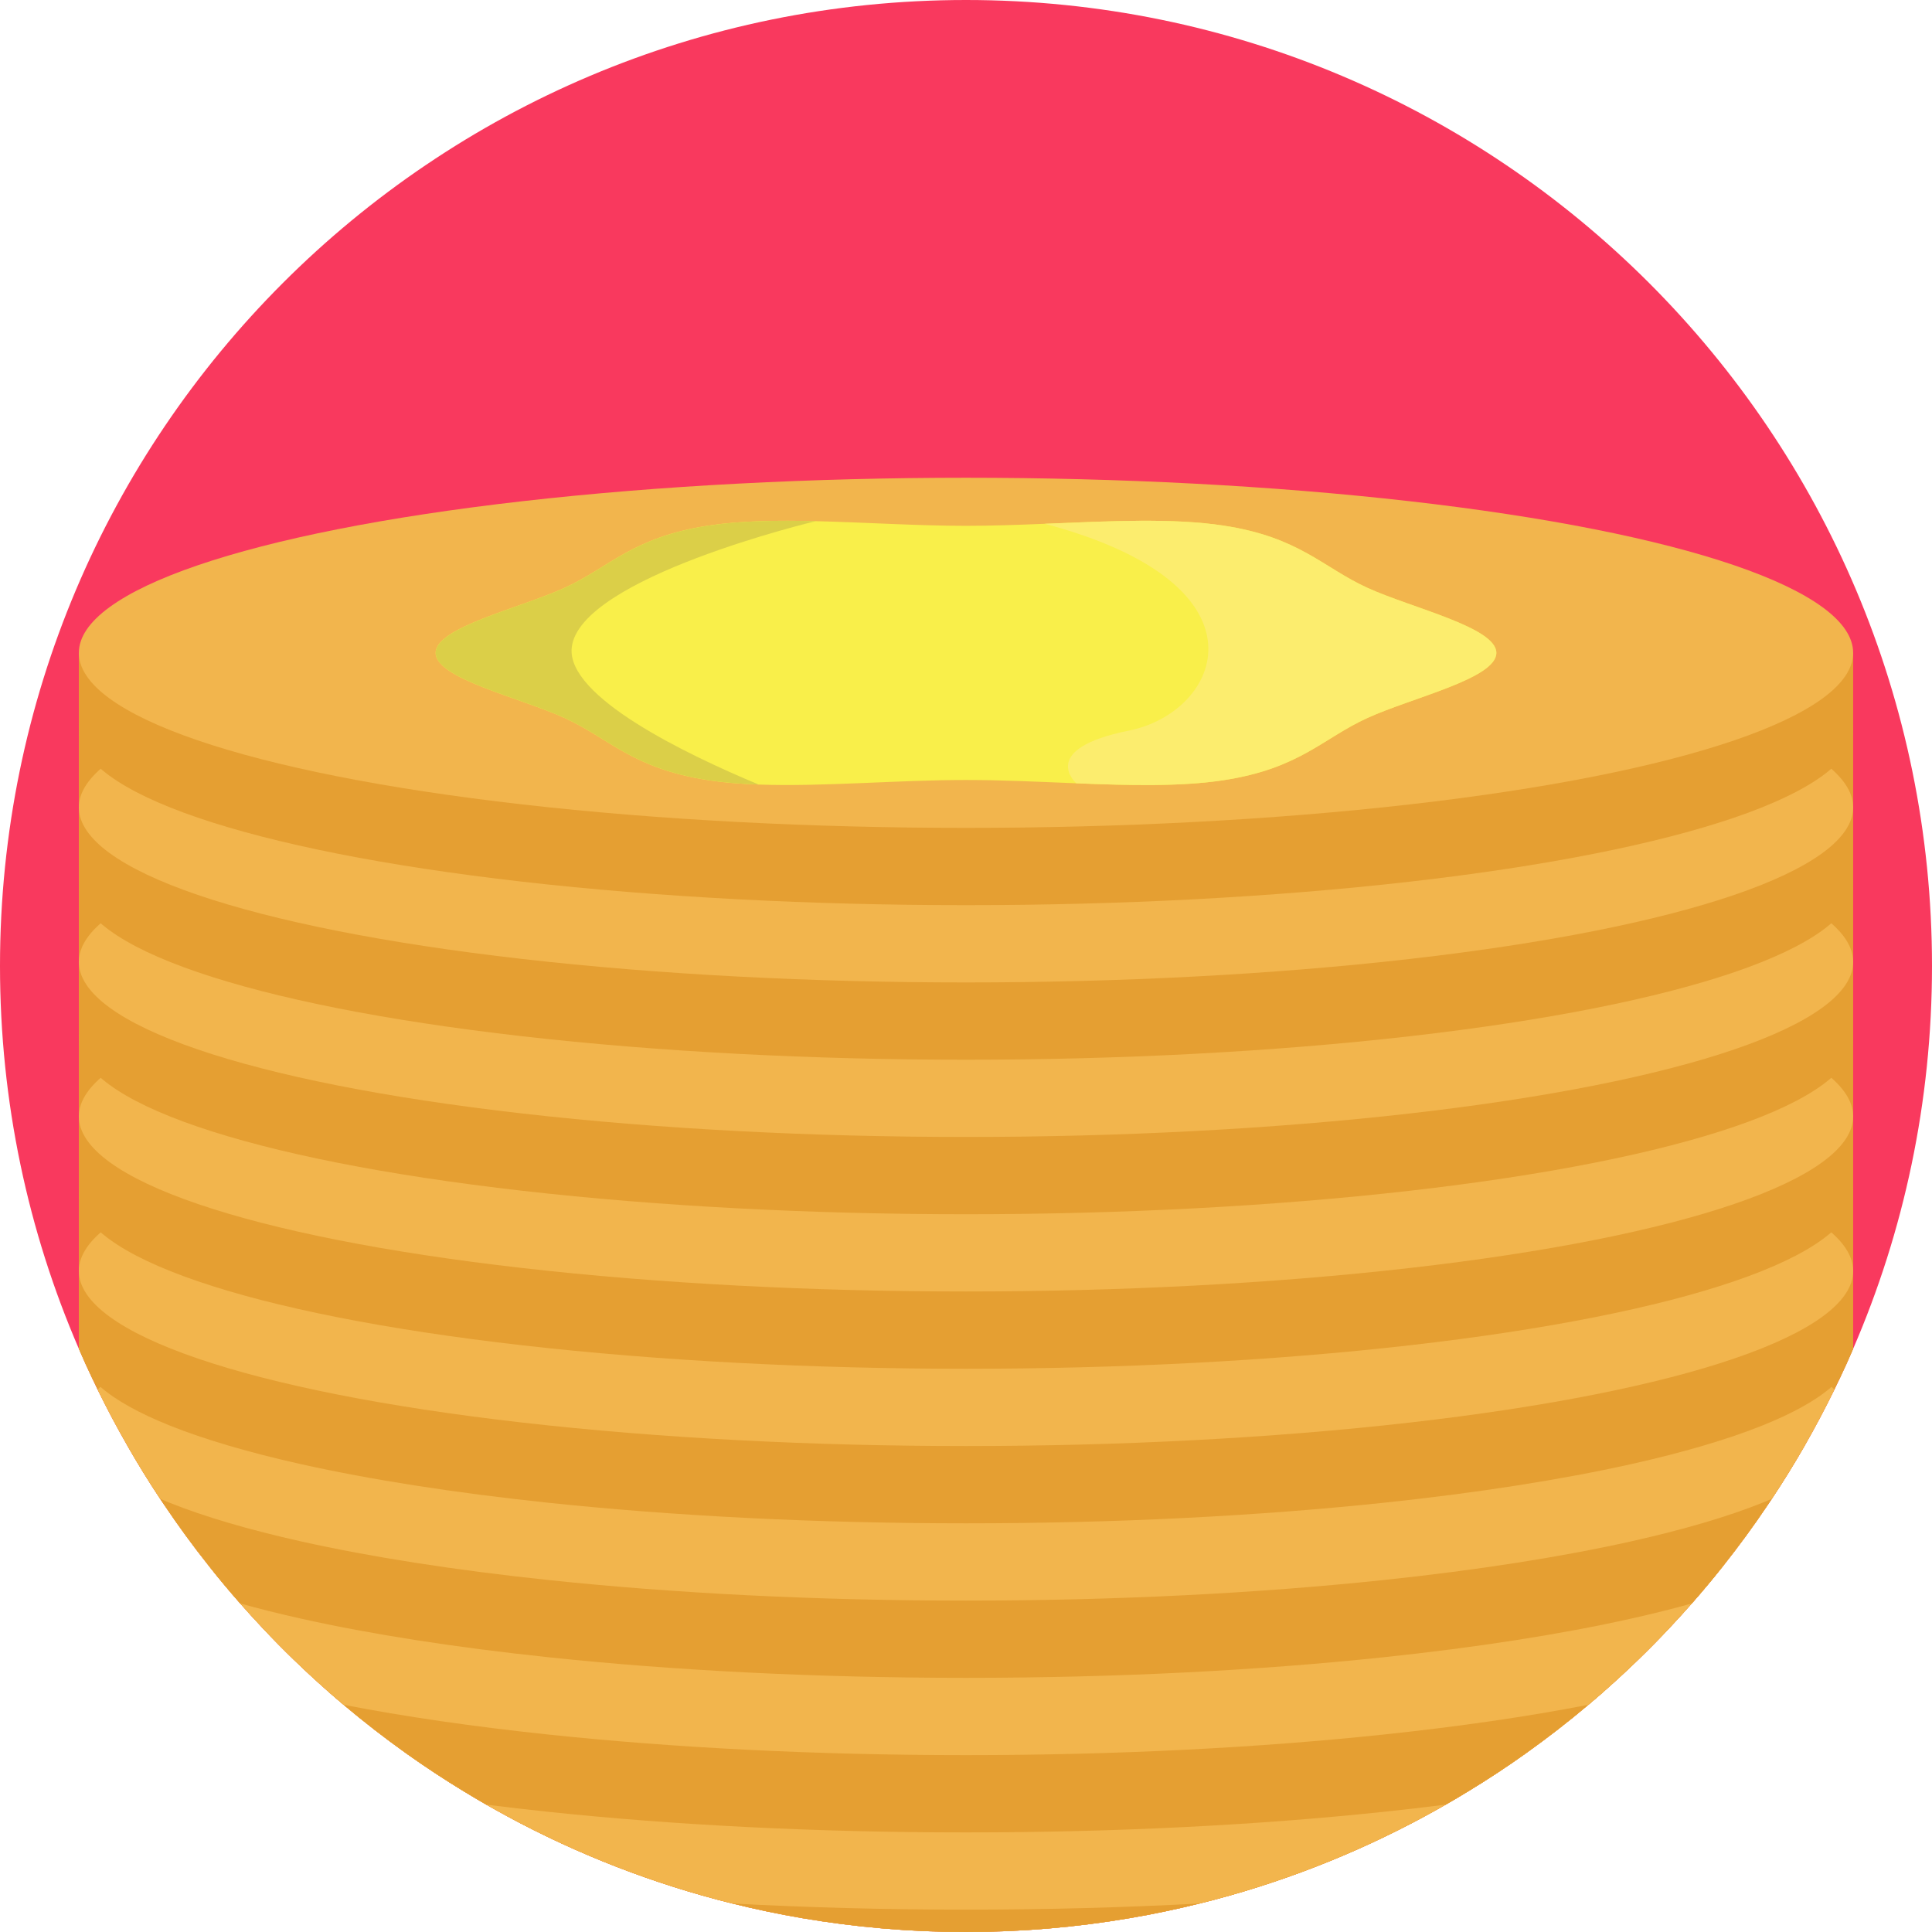
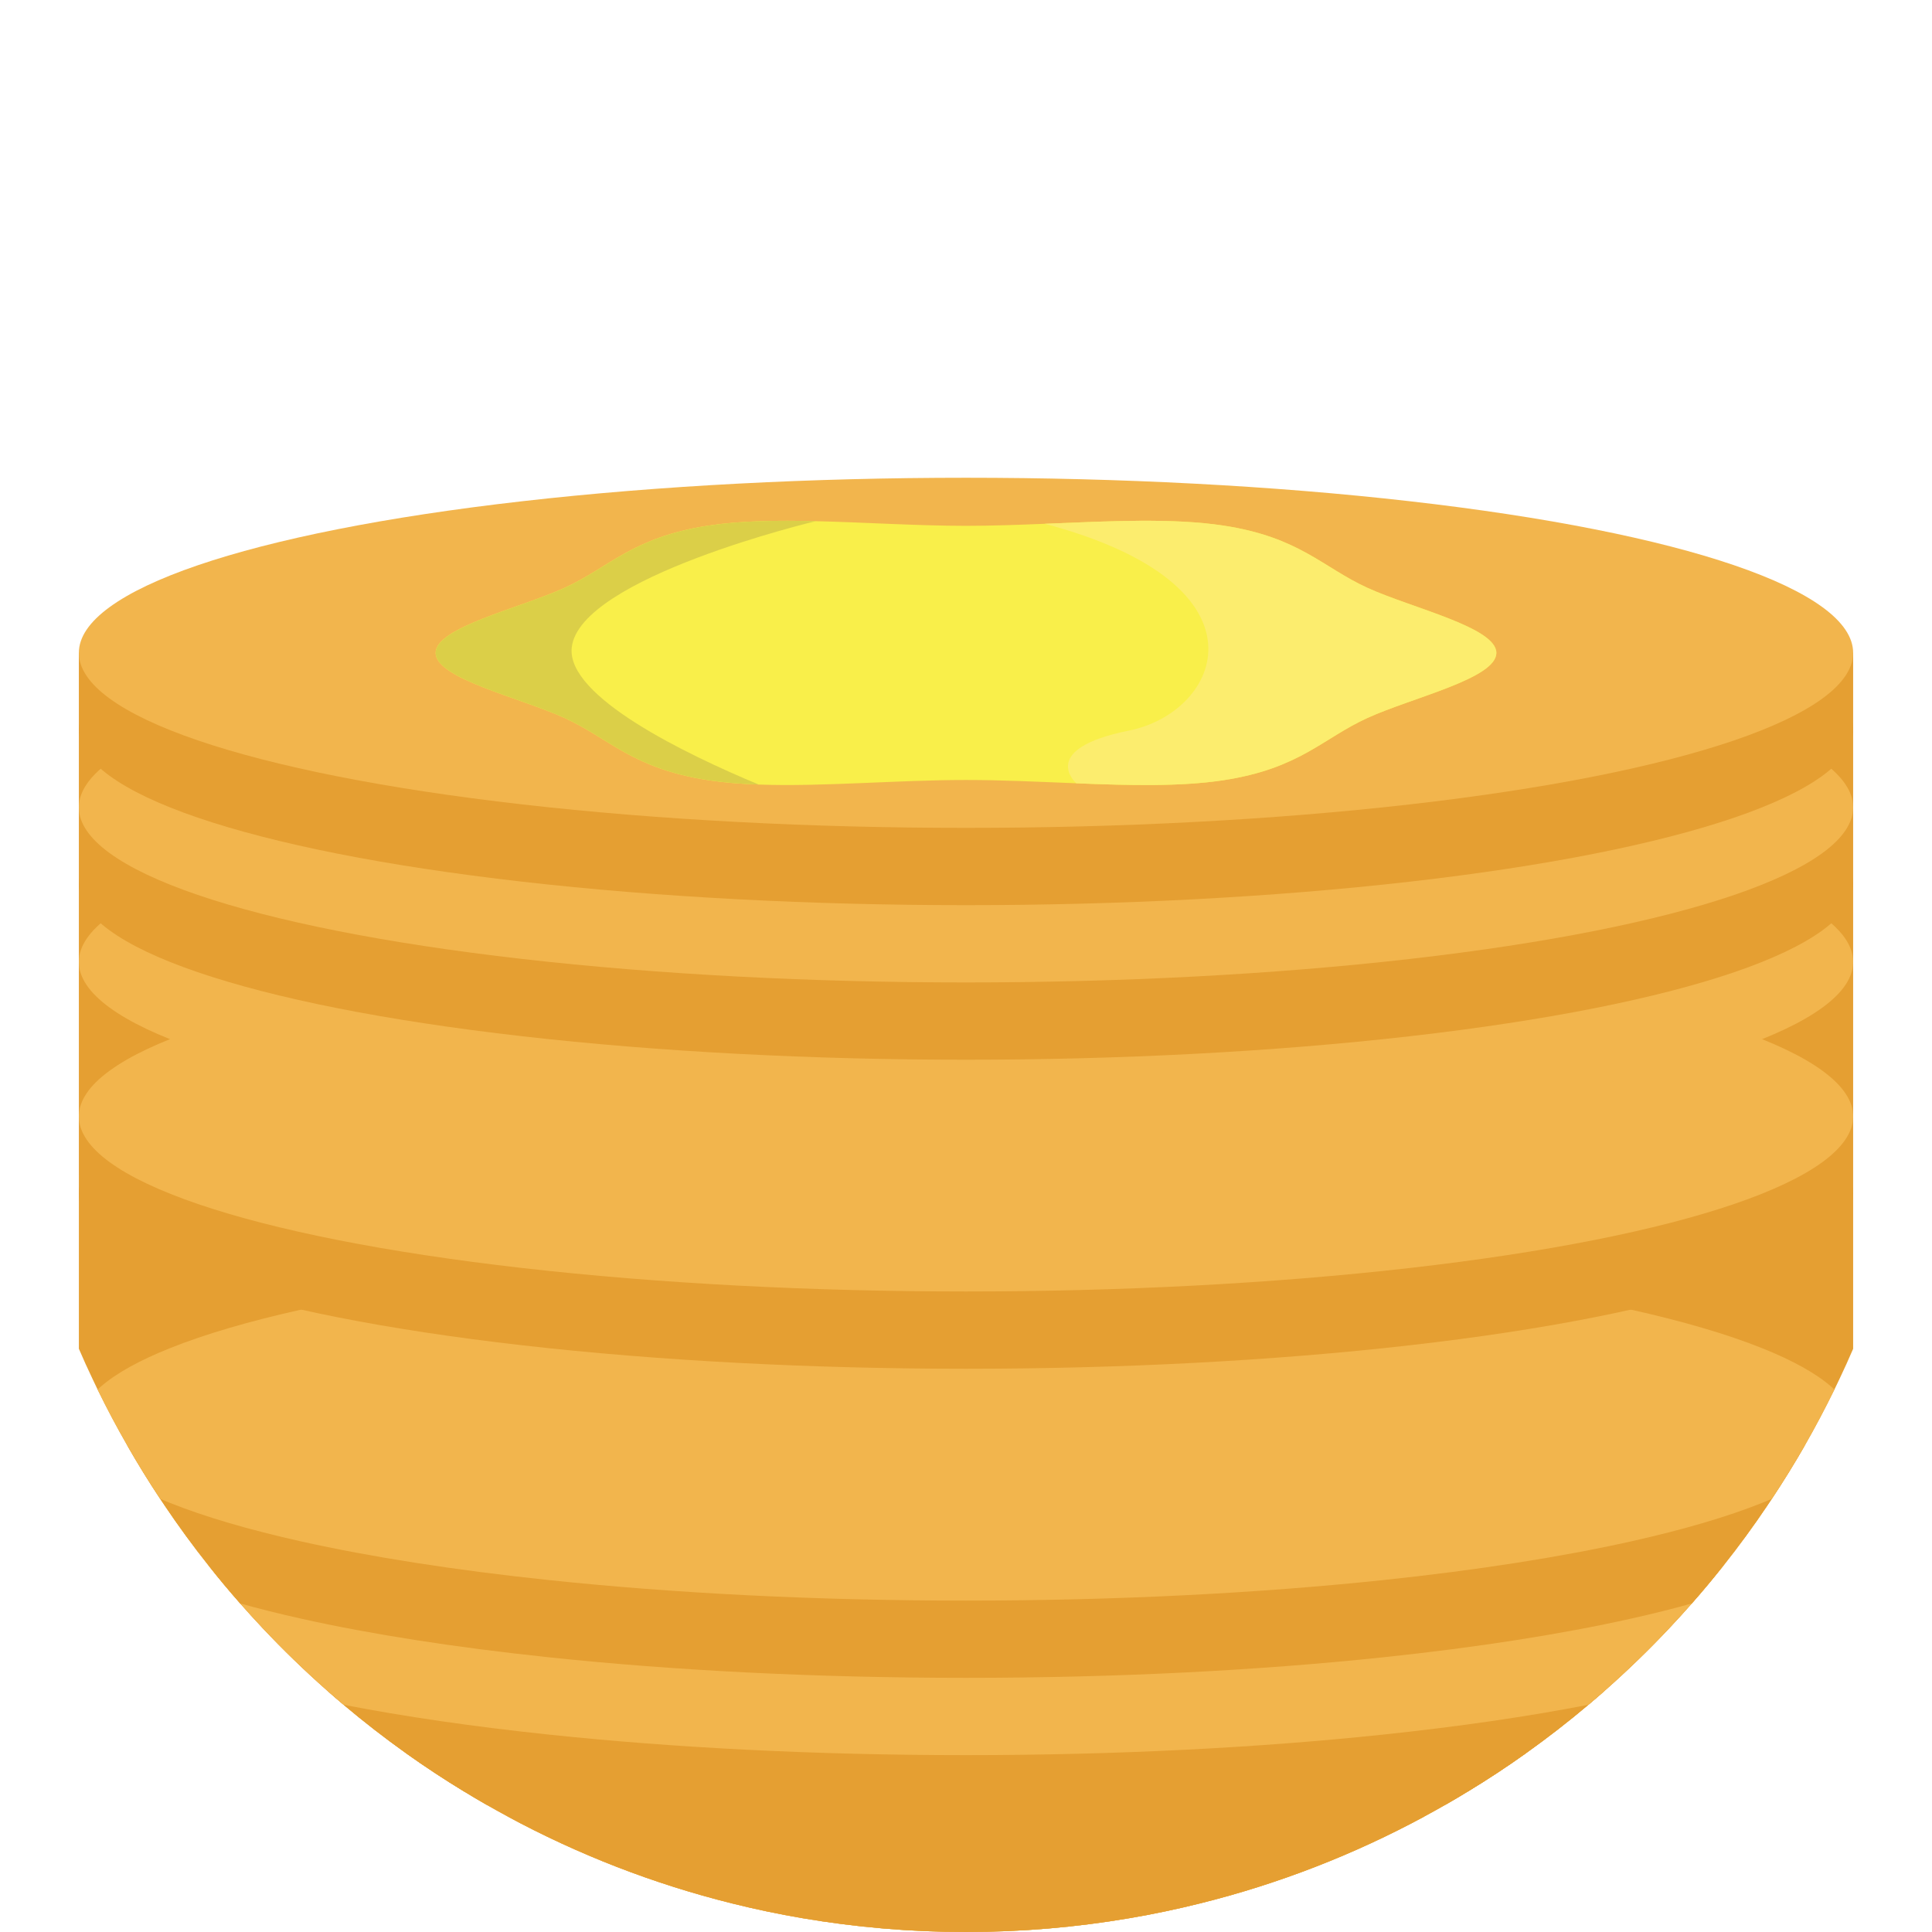
<svg xmlns="http://www.w3.org/2000/svg" version="1.1" id="Capa_1" x="0px" y="0px" viewBox="0 0 512 512" style="enable-background:new 0 0 512 512;" xml:space="preserve">
-   <path style="fill:#F9395E;" d="M512,256c0,36.039-7.45,70.343-20.898,101.449c0,0.01,0,0.01-0.01,0.021  c-1.16,2.696-2.361,5.36-3.626,8.004c-0.428,0.93-0.878,1.849-1.327,2.769c-2.466,5.047-5.089,10-7.868,14.858  c-2.759,4.807-5.663,9.509-8.714,14.106c-0.355,0.543-0.721,1.087-1.097,1.63c-3.72,5.548-7.68,10.951-11.828,16.175  c-2.675,3.375-5.434,6.687-8.286,9.916c-1.923,2.194-3.897,4.357-5.904,6.489c-5.434,5.778-11.139,11.306-17.095,16.562  c-1.452,1.285-2.926,2.56-4.409,3.803c-5.339,4.514-10.867,8.798-16.572,12.863c-4.995,3.563-10.115,6.938-15.37,10.125  c-1.933,1.191-3.887,2.341-5.851,3.469c-1.87,1.076-3.751,2.121-5.653,3.145c-18.589,10.041-38.557,17.857-59.559,23.061  c-6.123,1.526-12.33,2.832-18.62,3.897C285.236,510.746,270.764,512,256,512c-14.764,0-29.236-1.254-43.321-3.657  c-6.28-1.066-12.487-2.372-18.599-3.897c-21.002-5.214-40.97-13.019-59.559-23.061c-1.902-1.024-3.793-2.079-5.663-3.145  c-1.964-1.128-3.918-2.288-5.851-3.469c-5.245-3.187-10.376-6.572-15.37-10.125c-5.705-4.065-11.233-8.359-16.572-12.863  c-1.484-1.254-2.957-2.518-4.409-3.803c-5.956-5.256-11.661-10.783-17.095-16.562c-2.006-2.132-3.981-4.295-5.904-6.489  c-2.853-3.239-5.622-6.541-8.286-9.927c-4.159-5.224-8.098-10.616-11.828-16.165c-0.376-0.543-0.742-1.087-1.097-1.63  c-3.051-4.598-5.956-9.31-8.704-14.117c-2.79-4.848-5.413-9.801-7.879-14.848c-0.449-0.92-0.888-1.829-1.317-2.759  c-1.264-2.644-2.476-5.319-3.636-8.025l-0.01-0.01C7.45,326.343,0,292.039,0,256C0,114.615,114.615,0,256,0S512,114.615,512,256z" />
  <g>
    <path style="fill:#E59F32;" d="M491.102,173.004v184.445c0,0.01,0,0.01-0.01,0.021c-1.16,2.696-2.361,5.36-3.626,8.004   c-0.428,0.93-0.878,1.849-1.327,2.769c-2.466,5.047-5.089,10-7.868,14.858c-2.759,4.807-5.663,9.509-8.714,14.106   c-0.355,0.543-0.721,1.087-1.097,1.63c-3.72,5.548-7.68,10.951-11.828,16.175c-2.675,3.375-5.434,6.687-8.286,9.916   c-1.923,2.194-3.897,4.357-5.904,6.489c-5.434,5.778-11.139,11.306-17.095,16.562c-1.452,1.285-2.926,2.56-4.409,3.803   c-5.339,4.514-10.867,8.798-16.572,12.863c-4.995,3.563-10.115,6.938-15.37,10.125c-13.908,1.327-28.902,2.445-44.753,3.323   c-27.251,1.526-57.031,2.361-88.242,2.361s-60.991-0.836-88.242-2.361c-15.851-0.878-30.845-1.996-44.753-3.323   c-5.245-3.187-10.376-6.572-15.37-10.125c-5.705-4.065-11.233-8.359-16.572-12.863c-1.484-1.254-2.957-2.518-4.409-3.803   c-5.956-5.256-11.661-10.783-17.095-16.562c-2.006-2.132-3.981-4.294-5.904-6.489c-2.853-3.239-5.622-6.541-8.286-9.927   c-4.159-5.224-8.098-10.616-11.828-16.165c-0.376-0.543-0.742-1.087-1.097-1.63c-3.051-4.598-5.956-9.31-8.704-14.117   c-2.79-4.848-5.413-9.801-7.879-14.848c-0.449-0.92-0.888-1.829-1.317-2.759c-1.264-2.644-2.476-5.319-3.636-8.025l-0.01-0.01   V173.004H491.102z" />
    <path style="fill:#E59F32;" d="M377.49,481.384c-18.589,10.041-38.557,17.857-59.559,23.061c-6.123,1.526-12.33,2.832-18.62,3.897   C285.236,510.746,270.764,512,256,512c-14.764,0-29.236-1.254-43.321-3.657c-6.28-1.066-12.487-2.372-18.599-3.897   c-21.002-5.214-40.97-13.019-59.559-23.061c3.574-0.428,7.22-0.836,10.919-1.223c7.22-0.763,14.67-1.452,22.319-2.069   c27.251-2.173,57.031-3.375,88.242-3.375s60.991,1.202,88.242,3.375c7.649,0.616,15.099,1.306,22.319,2.069   C370.26,480.549,373.906,480.956,377.49,481.384z" />
  </g>
  <path style="fill:#F2B54D;" d="M404.365,464.645c-4.995,3.563-10.115,6.938-15.37,10.125c-1.933,1.191-3.887,2.341-5.851,3.469  c-1.87,1.076-3.751,2.121-5.653,3.145c-18.589,10.041-38.557,17.857-59.559,23.061c-6.123,1.526-12.33,2.832-18.62,3.897  C285.236,510.746,270.764,512,256,512c-14.764,0-29.236-1.254-43.321-3.657c-6.28-1.066-12.487-2.372-18.599-3.897  c-21.002-5.214-40.97-13.019-59.559-23.061c-1.902-1.024-3.793-2.079-5.663-3.145c-1.964-1.128-3.918-2.288-5.851-3.469  c-5.245-3.187-10.376-6.572-15.37-10.125c11.713-1.881,24.367-3.553,37.804-4.963c32.956-3.48,70.593-5.444,110.561-5.444  s77.605,1.964,110.561,5.444C379.998,461.093,392.652,462.764,404.365,464.645z" />
  <path style="fill:#E59F32;" d="M425.347,447.979c-1.452,1.285-2.926,2.56-4.409,3.803c-5.339,4.514-10.867,8.798-16.572,12.863  c-4.995,3.563-10.115,6.938-15.37,10.125c-1.933,1.191-3.887,2.341-5.851,3.469c-1.87,1.076-3.751,2.121-5.653,3.145  c-18.589,10.041-38.557,17.857-59.559,23.061c-6.123,1.526-12.33,2.832-18.62,3.897C285.236,510.746,270.764,512,256,512  c-14.764,0-29.236-1.254-43.321-3.657c-6.28-1.066-12.487-2.372-18.599-3.897c-21.002-5.214-40.97-13.019-59.559-23.061  c-1.902-1.024-3.793-2.079-5.663-3.145c-1.964-1.128-3.918-2.288-5.851-3.469c-5.245-3.187-10.376-6.572-15.37-10.125  c-5.705-4.065-11.233-8.359-16.572-12.863c-1.484-1.254-2.957-2.518-4.409-3.803c17.074-3.5,36.895-6.478,58.786-8.777  c32.956-3.479,70.593-5.444,110.561-5.444s77.605,1.964,110.561,5.444C388.451,441.501,408.273,444.479,425.347,447.979z" />
-   <path style="fill:#F2B54D;" d="M442.441,431.417c-5.434,5.778-11.139,11.306-17.095,16.562c-1.452,1.285-2.926,2.56-4.409,3.803  c-5.339,4.514-10.867,8.798-16.572,12.863c-4.995,3.563-10.115,6.938-15.37,10.125c-1.933,1.191-3.887,2.341-5.851,3.469  c-1.87,1.076-3.751,2.121-5.653,3.145c-18.589,10.041-38.557,17.857-59.559,23.061c-19.728,1.066-40.5,1.63-61.931,1.63  s-42.193-0.564-61.921-1.63c-21.002-5.214-40.97-13.019-59.559-23.061c-1.902-1.024-3.793-2.079-5.663-3.145  c-1.964-1.128-3.918-2.288-5.851-3.469c-5.245-3.187-10.376-6.572-15.37-10.125c-5.705-4.065-11.233-8.359-16.572-12.863  c-1.484-1.254-2.957-2.518-4.409-3.803c-5.956-5.256-11.661-10.783-17.095-16.562c3.271-0.846,6.698-1.661,10.25-2.456  c18.526-4.127,40.73-7.607,65.599-10.23c32.967-3.48,70.614-5.444,110.592-5.444s77.625,1.964,110.592,5.444  c24.869,2.623,47.073,6.102,65.599,10.23C435.743,429.756,439.171,430.571,442.441,431.417z" />
  <path style="fill:#E59F32;" d="M456.631,415.013c-2.675,3.375-5.434,6.687-8.286,9.916c-1.923,2.194-3.897,4.357-5.904,6.489  c-5.434,5.778-11.139,11.306-17.095,16.562c-1.452,1.285-2.926,2.56-4.409,3.803c-5.339,4.514-10.867,8.798-16.572,12.863  c-4.995,3.563-10.115,6.938-15.37,10.125c-1.933,1.191-3.887,2.341-5.851,3.469c-5.381,0.69-10.909,1.327-16.583,1.923  c-32.956,3.479-70.593,5.444-110.561,5.444s-77.605-1.964-110.561-5.444c-5.674-0.596-11.201-1.233-16.583-1.923  c-1.964-1.128-3.918-2.288-5.851-3.469c-5.245-3.187-10.376-6.572-15.37-10.125c-5.705-4.065-11.233-8.359-16.572-12.863  c-1.484-1.254-2.957-2.518-4.409-3.803c-5.956-5.256-11.661-10.783-17.095-16.562c-2.006-2.132-3.981-4.295-5.904-6.489  c-2.853-3.239-5.622-6.541-8.286-9.927c7.178-2.309,15.36-4.493,24.419-6.51c18.526-4.138,40.72-7.617,65.588-10.24  c32.977-3.469,70.635-5.444,110.623-5.444s77.646,1.975,110.623,5.444c24.869,2.623,47.062,6.102,65.588,10.24  C441.271,410.509,449.452,412.693,456.631,415.013z" />
  <path style="fill:#F2B54D;" d="M468.459,398.838c-3.72,5.548-7.68,10.951-11.828,16.175c-2.675,3.375-5.434,6.687-8.286,9.916  c-1.923,2.194-3.897,4.357-5.904,6.489c-5.434,5.778-11.139,11.306-17.095,16.562c-1.452,1.285-2.926,2.56-4.409,3.803  c-16.039,3.124-34.346,5.789-54.376,7.899c-32.956,3.479-70.593,5.444-110.561,5.444s-77.605-1.964-110.561-5.444  c-20.031-2.111-38.337-4.775-54.376-7.899c-1.484-1.254-2.957-2.518-4.409-3.803c-5.956-5.256-11.661-10.783-17.095-16.562  c-2.006-2.132-3.981-4.294-5.904-6.489c-2.853-3.239-5.622-6.541-8.286-9.927c-4.159-5.224-8.098-10.616-11.828-16.165  c0.47-0.199,0.94-0.387,1.421-0.585c9.289-3.72,21.044-7.158,34.826-10.23c18.536-4.148,40.72-7.628,65.599-10.25  c0.01,0,0.01,0,0.021,0c32.967-3.479,70.614-5.444,110.592-5.444s77.625,1.964,110.592,5.444c0.01,0,0.01,0,0.021,0  c24.879,2.623,47.062,6.102,65.599,10.25c13.782,3.072,25.537,6.51,34.826,10.23C467.519,398.451,467.989,398.639,468.459,398.838z" />
  <path style="fill:#E59F32;" d="M478.271,383.101c-2.759,4.807-5.663,9.509-8.714,14.106c-0.355,0.543-0.721,1.087-1.097,1.63  c-3.72,5.548-7.68,10.951-11.828,16.175c-2.675,3.375-5.434,6.687-8.286,9.916c-5.005,1.411-10.407,2.759-16.154,4.033  c-18.536,4.148-40.751,7.617-65.63,10.24c-32.956,3.479-70.593,5.444-110.561,5.444s-77.605-1.964-110.561-5.444  c-24.879-2.623-47.094-6.092-65.63-10.24c-5.747-1.275-11.149-2.623-16.154-4.033c-2.853-3.239-5.622-6.541-8.286-9.927  c-4.159-5.224-8.098-10.616-11.828-16.165c-0.376-0.543-0.742-1.087-1.097-1.63c-3.051-4.598-5.956-9.31-8.704-14.117  c3.197-1.829,6.959-3.605,11.243-5.308c9.289-3.73,21.044-7.168,34.826-10.24c18.536-4.148,40.761-7.628,65.651-10.24h0.01  c32.956-3.479,70.572-5.444,110.529-5.444s77.573,1.964,110.529,5.444h0.01c24.889,2.612,47.114,6.092,65.651,10.24  c13.782,3.072,25.537,6.51,34.826,10.24C471.301,379.496,475.073,381.273,478.271,383.101z" />
  <path style="fill:#F2B54D;" d="M486.139,368.243c-2.466,5.047-5.089,10-7.868,14.858c-2.759,4.807-5.663,9.509-8.714,14.106  c-0.815,0.355-1.661,0.7-2.518,1.045c-9.289,3.72-21.044,7.158-34.826,10.24c-18.536,4.138-40.741,7.617-65.62,10.24  c-32.967,3.479-70.614,5.444-110.592,5.444s-77.625-1.964-110.592-5.444c-24.879-2.623-47.083-6.102-65.62-10.24  c-13.782-3.082-25.537-6.52-34.826-10.24c-0.857-0.345-1.703-0.69-2.518-1.045c-3.051-4.598-5.956-9.31-8.704-14.117  c-2.79-4.848-5.413-9.801-7.879-14.848c0.24-0.23,0.502-0.46,0.773-0.7c4.096-3.594,10.303-7.022,18.348-10.24  c9.289-3.73,21.044-7.168,34.826-10.24c43.081-9.624,106.047-15.684,176.191-15.684s133.11,6.06,176.191,15.684  c13.782,3.072,25.537,6.51,34.826,10.24c8.046,3.218,14.252,6.646,18.348,10.24C485.637,367.783,485.898,368.013,486.139,368.243z" />
-   <path style="fill:#E59F32;" d="M491.102,357.303v0.146c0,0.01,0,0.01-0.01,0.021c-1.16,2.696-2.361,5.36-3.626,8.004  c-0.616,0.69-1.317,1.379-2.1,2.069c-4.096,3.584-10.303,7.011-18.348,10.24c-9.289,3.72-21.034,7.158-34.806,10.24  c-18.526,4.127-40.72,7.607-65.588,10.23c-32.977,3.469-70.635,5.444-110.623,5.444s-77.646-1.975-110.623-5.444  c-24.869-2.623-47.062-6.102-65.588-10.23c-13.772-3.082-25.516-6.52-34.806-10.24c-8.046-3.229-14.252-6.656-18.348-10.24  c-0.773-0.69-1.473-1.369-2.09-2.058c-1.264-2.644-2.476-5.319-3.636-8.025l-0.01-0.01v-0.146c0-3.521,1.985-6.949,5.747-10.24  c4.096-3.594,10.292-7.022,18.338-10.24C83.32,321.463,163.412,310.899,256,310.899s172.68,10.564,211.017,25.924  c8.046,3.218,14.242,6.646,18.338,10.24C489.117,350.354,491.102,353.782,491.102,357.303z" />
-   <ellipse style="fill:#F2B54D;" cx="256" cy="336.823" rx="235.102" ry="46.393" />
  <ellipse style="fill:#E59F32;" cx="256" cy="316.343" rx="235.102" ry="46.393" />
  <ellipse style="fill:#F2B54D;" cx="256" cy="295.863" rx="235.102" ry="46.393" />
-   <ellipse style="fill:#E59F32;" cx="256" cy="275.393" rx="235.102" ry="46.393" />
  <ellipse style="fill:#F2B54D;" cx="256" cy="254.913" rx="235.102" ry="46.393" />
  <ellipse style="fill:#E59F32;" cx="256" cy="234.444" rx="235.102" ry="46.393" />
  <ellipse style="fill:#F2B54D;" cx="256" cy="213.964" rx="235.102" ry="46.393" />
  <ellipse style="fill:#E59F32;" cx="256" cy="193.484" rx="235.102" ry="46.393" />
  <ellipse style="fill:#F2B54D;" cx="256" cy="173.004" rx="235.102" ry="46.393" />
  <path style="fill:#F9EF4A;" d="M396.549,173.025c0,6.792-22.225,11.807-34.137,17.23c-11.901,5.423-17.962,13.427-38.191,16.509  c-11.274,1.724-24.91,1.39-39.006,0.815c-9.728-0.387-19.675-0.878-29.215-0.878c-18.286,0-38.066,1.829-54.93,1.212  c-4.692-0.157-9.153-0.512-13.291-1.149c-20.229-3.082-26.29-11.086-38.191-16.509c-11.912-5.423-34.137-10.439-34.137-17.23  c0-6.781,22.225-11.807,34.137-17.23c11.901-5.423,17.962-13.427,38.191-16.509c8.411-1.285,18.139-1.421,28.4-1.17  c12.967,0.303,26.781,1.233,39.821,1.233c6.823,0,13.855-0.251,20.877-0.543h0.01c16.99-0.69,33.855-1.578,47.334,0.481  c20.229,3.082,26.29,11.086,38.191,16.509C374.324,161.217,396.549,166.243,396.549,173.025z" />
  <path style="fill:#DBCF48;" d="M201.07,207.914c-4.692-0.157-9.153-0.512-13.291-1.149c-20.229-3.082-26.29-11.086-38.191-16.509  c-11.912-5.423-34.137-10.439-34.137-17.23c0-6.781,22.225-11.807,34.137-17.23c11.901-5.423,17.962-13.427,38.191-16.509  c8.411-1.285,18.139-1.421,28.4-1.17c0,0-62.746,14.921-64.669,33.531C150.162,184.665,181.885,199.92,201.07,207.914z" />
  <path style="fill:#FCED6E;" d="M396.549,173.025c0,6.792-22.225,11.807-34.137,17.23c-11.901,5.423-17.962,13.427-38.191,16.509  c-11.274,1.724-24.91,1.39-39.006,0.815c-0.282-0.251-10.021-9.153,13.991-13.97c24.367-4.901,38.954-38.536-22.319-54.805  c16.99-0.69,33.855-1.578,47.334,0.481c20.229,3.082,26.29,11.086,38.191,16.509C374.324,161.217,396.549,166.243,396.549,173.025z" />
  <g>
</g>
  <g>
</g>
  <g>
</g>
  <g>
</g>
  <g>
</g>
  <g>
</g>
  <g>
</g>
  <g>
</g>
  <g>
</g>
  <g>
</g>
  <g>
</g>
  <g>
</g>
  <g>
</g>
  <g>
</g>
  <g>
</g>
</svg>